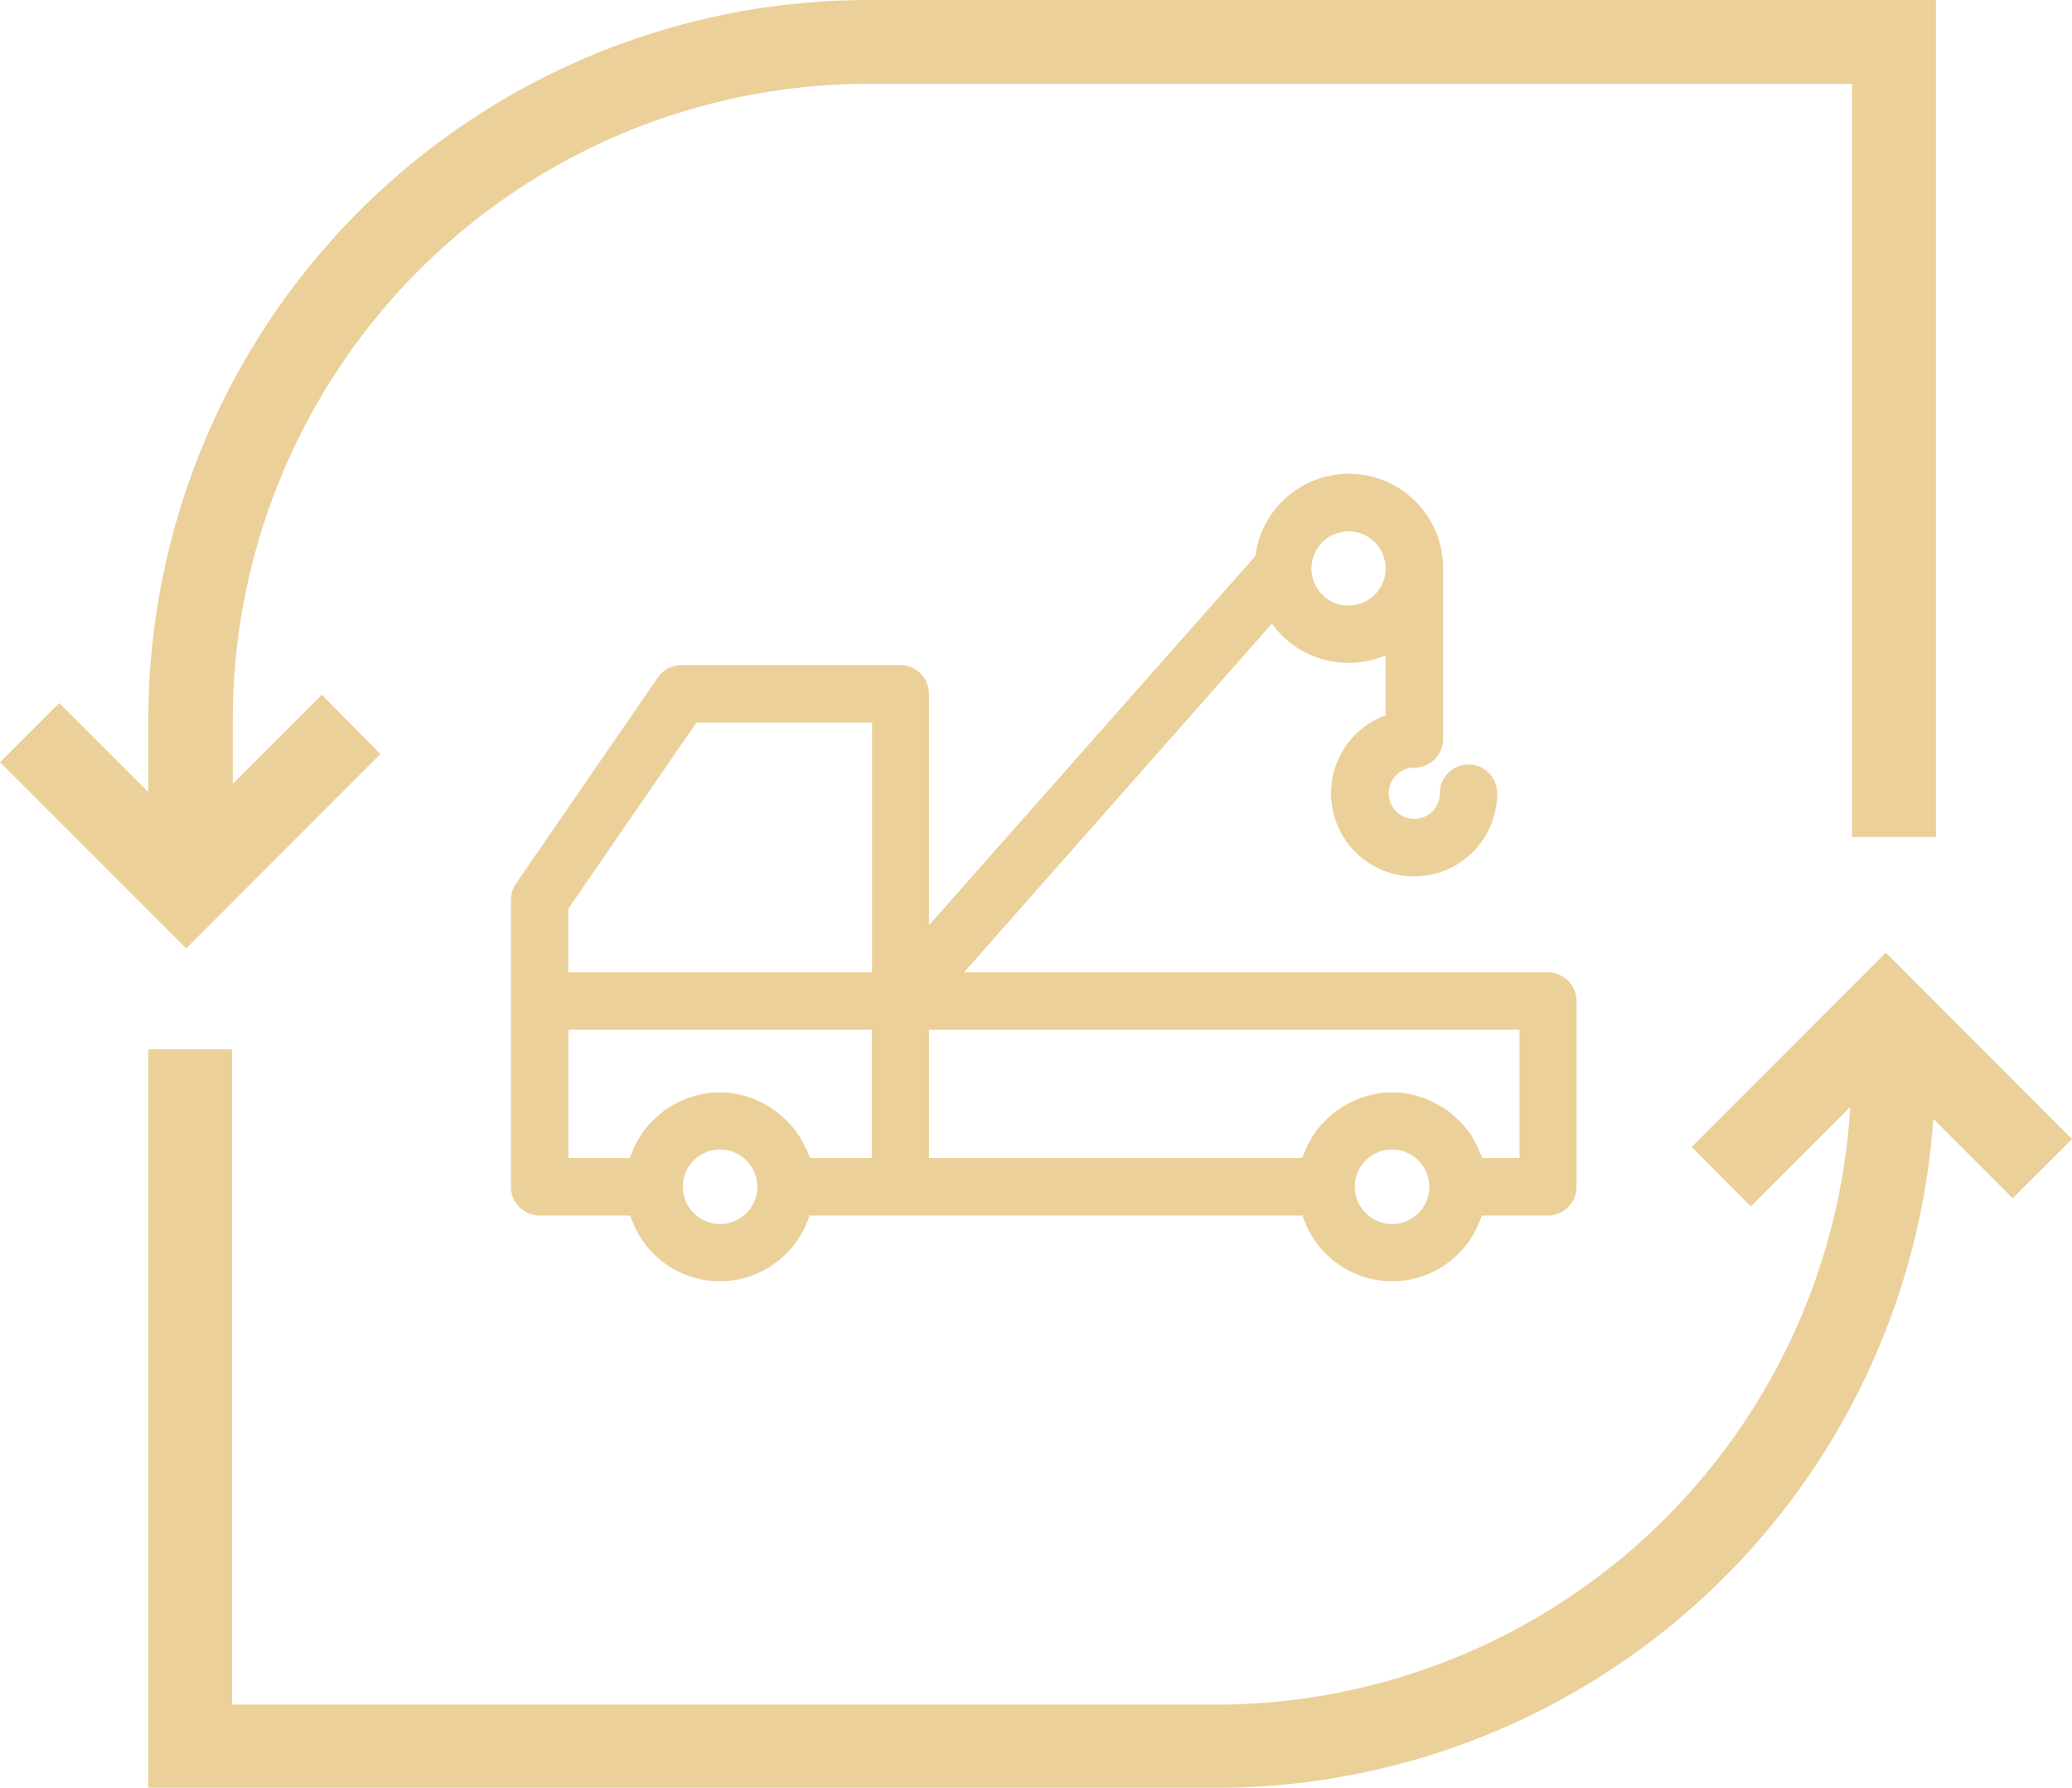
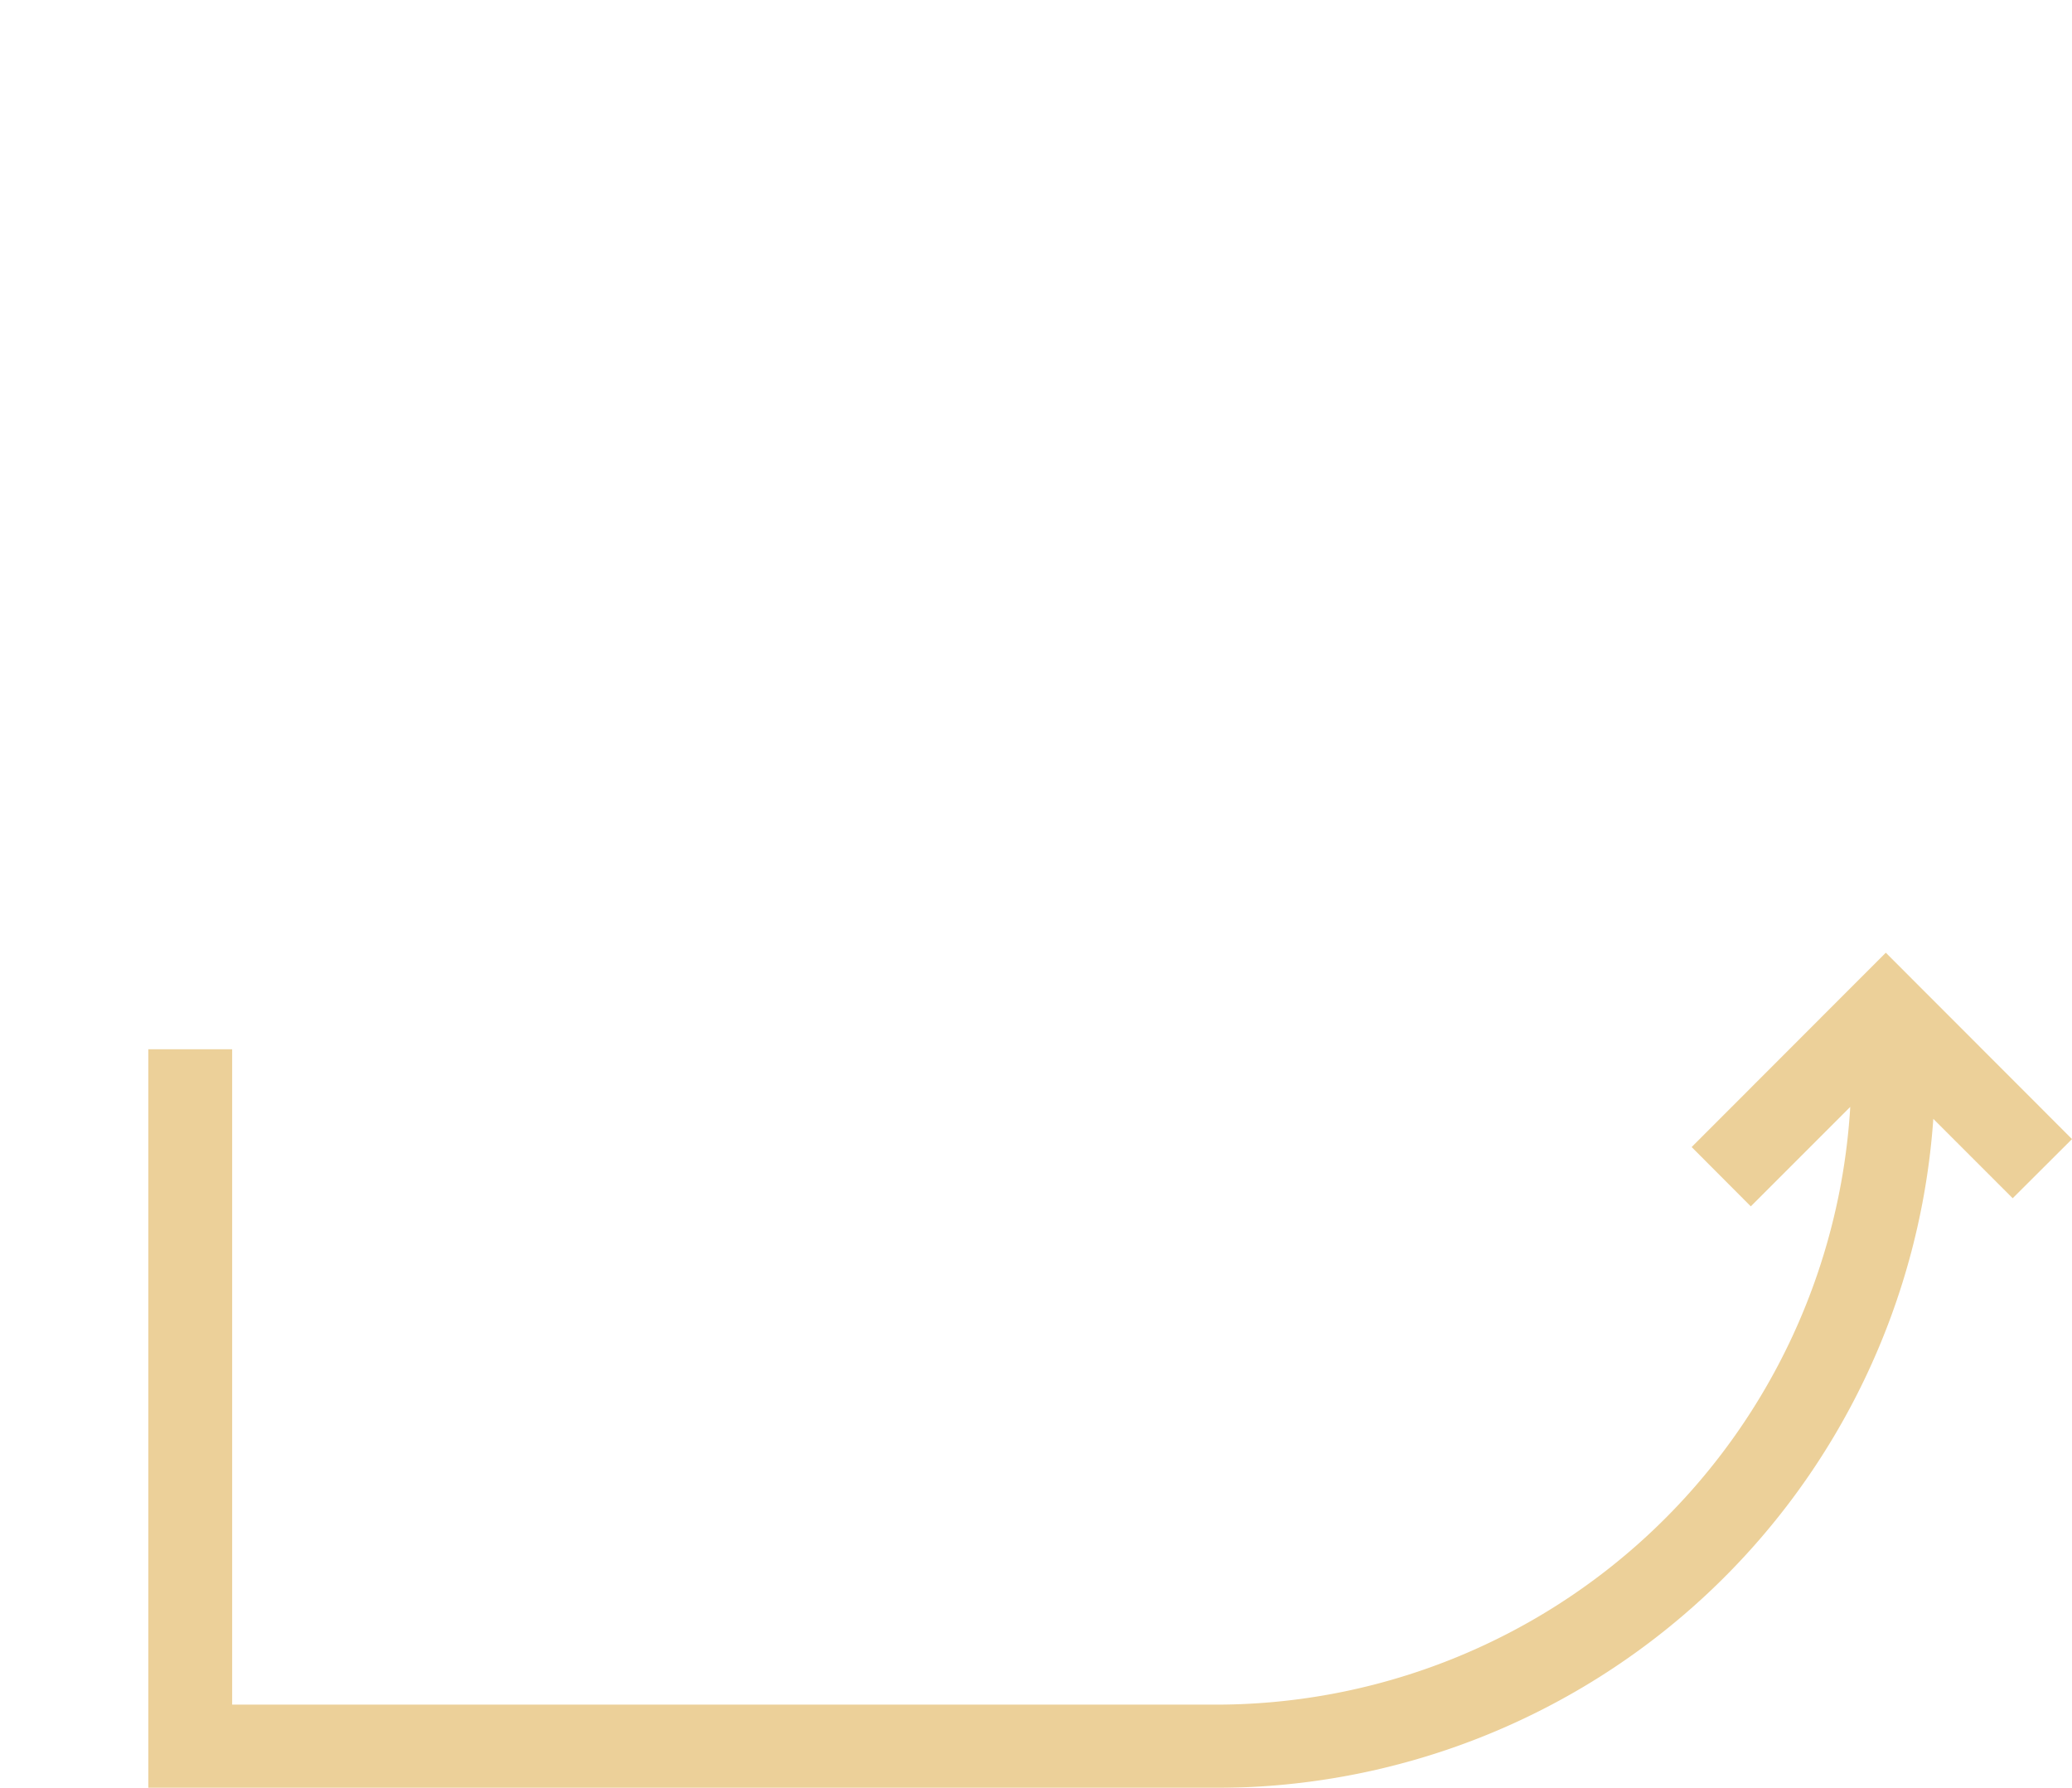
<svg xmlns="http://www.w3.org/2000/svg" viewBox="0 0 135.21 116.65">
  <defs>
    <style>.cls-1{opacity:0.4;}.cls-2{fill:#cf8a00;}</style>
  </defs>
  <g id="Capa_2" data-name="Capa 2">
    <g id="Capa_1-2" data-name="Capa 1">
      <g class="cls-1">
-         <path class="cls-2" d="M24.82,49.2,21,45.33l-5.81,5.81V46.92A41.5,41.5,0,0,1,56.6,5.47h64.26V54.61h5.47V0H56.6A47,47,0,0,0,9.68,46.92v4.76L3.87,45.87,0,49.73,12.15,61.88Z" />
        <path class="cls-2" d="M123.06,62.16,110.39,74.84l3.86,3.87,6.49-6.49a41.48,41.48,0,0,1-41.33,39H15.15V68.46H9.68v48.19H79.41A46.93,46.93,0,0,0,126.16,73l5.18,5.18,3.87-3.86Z" />
-         <path class="cls-2" d="M58.75,43.39H44.47a1.88,1.88,0,0,0-1.54.81L33.67,57.65a1.85,1.85,0,0,0-.33,1.07V77.43a1.88,1.88,0,0,0,1.87,1.88h5.92a6.13,6.13,0,0,0,11.69,0H85a6.13,6.13,0,0,0,11.69,0H101a1.88,1.88,0,0,0,1.88-1.88V65.31A1.88,1.88,0,0,0,101,63.44H62.91L83,40.69a6.16,6.16,0,0,0,5,2.56,6.09,6.09,0,0,0,2.42-.5v3.92a5.42,5.42,0,1,0,7.28,5.08,1.87,1.87,0,1,0-3.74,0,1.67,1.67,0,1,1-1.67-1.66,1.88,1.88,0,0,0,1.88-1.88V37.09a6.15,6.15,0,0,0-12.25-.81L60.62,60.37V45.27A1.88,1.88,0,0,0,58.75,43.39ZM99.16,75.56H96.72c0-.1-.08-.2-.12-.3s-.11-.27-.17-.39-.21-.41-.32-.61S96,74,95.89,73.9a6.31,6.31,0,0,0-.53-.63,4.57,4.57,0,0,0-.45-.43,4.63,4.63,0,0,0-.49-.41,4,4,0,0,0-.44-.27,4.16,4.16,0,0,0-.51-.28l-.45-.2c-.21-.08-.43-.14-.65-.2l-.4-.1a5.81,5.81,0,0,0-2.25,0l-.4.1c-.22.06-.43.12-.64.2a4.68,4.68,0,0,0-.45.2,5.21,5.21,0,0,0-.52.28,3.87,3.87,0,0,0-.43.27,4.06,4.06,0,0,0-.51.42,5.33,5.33,0,0,0-.42.4,4.78,4.78,0,0,0-.54.65l-.22.35c-.12.2-.23.41-.33.62s-.11.25-.16.39l-.13.3H60.62V67.19H99.16Zm-8.31,4.3a2.43,2.43,0,1,1,2.42-2.43A2.42,2.42,0,0,1,90.85,79.86Zm-38.13-4.6c0-.14-.1-.26-.16-.39s-.21-.42-.33-.62L52,73.9a4.78,4.78,0,0,0-.54-.65,5.33,5.33,0,0,0-.42-.4,4.06,4.06,0,0,0-.51-.42,3.87,3.87,0,0,0-.43-.27,5.21,5.21,0,0,0-.52-.28,4.68,4.68,0,0,0-.45-.2c-.21-.08-.42-.14-.64-.2l-.4-.1a5.81,5.81,0,0,0-2.25,0l-.4.1c-.22.06-.44.12-.65.2l-.45.2a5.21,5.21,0,0,0-.52.28,5.08,5.08,0,0,0-.43.27,4.63,4.63,0,0,0-.49.41,4.57,4.57,0,0,0-.45.43,6.31,6.31,0,0,0-.53.63c-.08.12-.14.24-.22.36a5.07,5.07,0,0,0-.32.61c-.06.12-.12.26-.17.39s-.09.2-.12.3h-4V67.19h19.8v8.37h-4ZM47,79.86a2.43,2.43,0,1,1,2.42-2.43A2.43,2.43,0,0,1,47,79.86Zm9.91-32.72v16.3H37.08V59.3l8.37-12.16ZM88,34.67a2.42,2.42,0,1,1-2.42,2.42A2.42,2.42,0,0,1,88,34.67Z" />
      </g>
    </g>
  </g>
</svg>